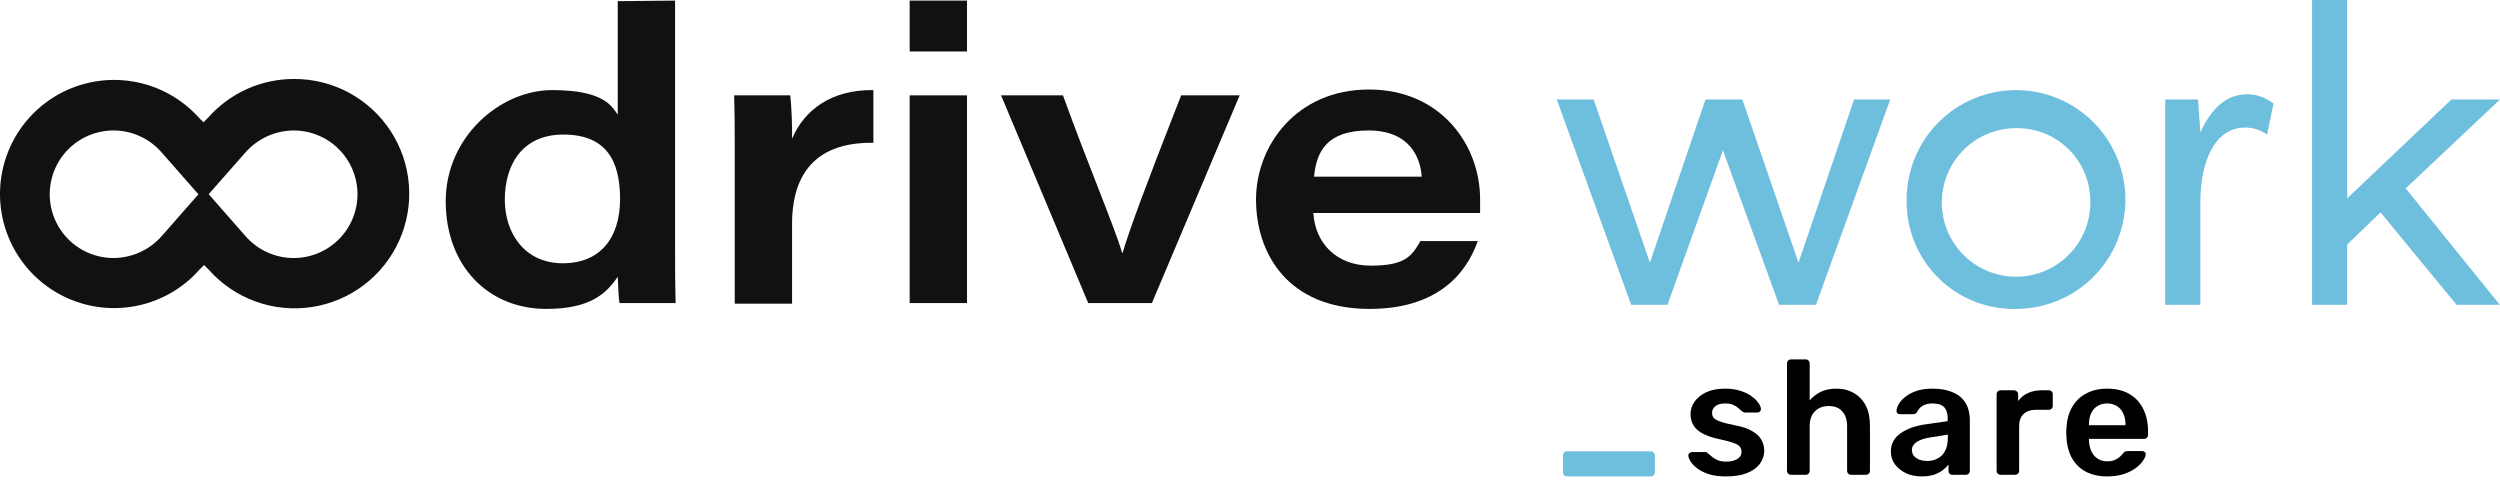
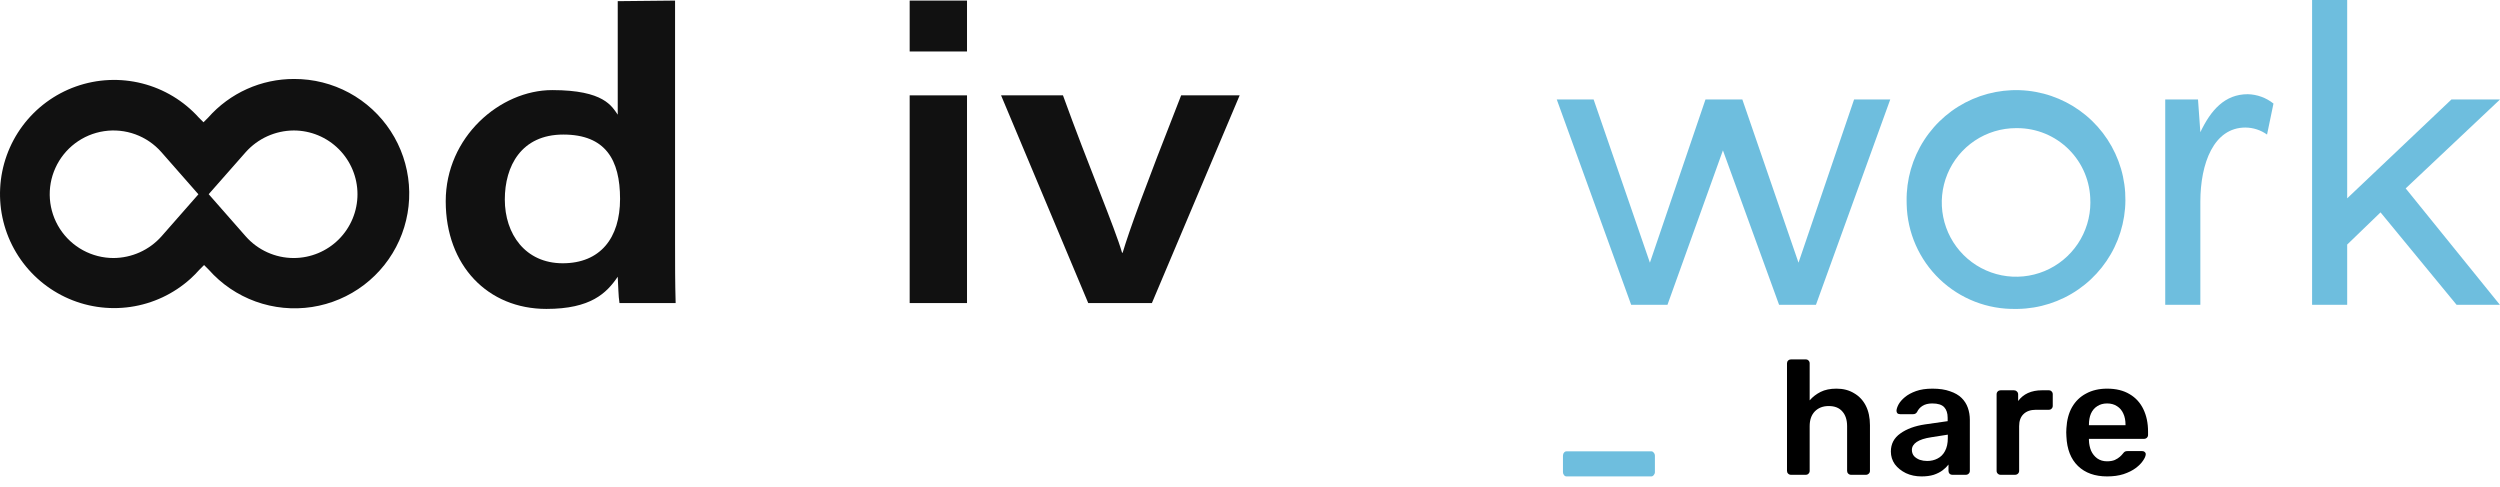
<svg xmlns="http://www.w3.org/2000/svg" width="159" height="31" viewBox="0 0 159 31" fill="none">
  <path d="M120.22 6.326L115.494 19.387H113.15L109.578 9.563L106.05 19.387H103.743L99.01 6.326H101.354L104.934 16.707L108.469 6.326H110.813L114.385 16.707L117.92 6.326H120.22Z" fill="#6EBEDE" />
  <path d="M121.261 12.8C121.239 11.425 121.625 10.073 122.372 8.917C123.118 7.76 124.19 6.851 125.453 6.304C126.716 5.758 128.112 5.597 129.466 5.844C130.82 6.091 132.07 6.734 133.059 7.691C134.047 8.649 134.73 9.878 135.02 11.223C135.31 12.568 135.195 13.969 134.689 15.249C134.183 16.529 133.309 17.629 132.177 18.412C131.045 19.195 129.707 19.625 128.331 19.647H128.219C126.413 19.686 124.667 19.006 123.362 17.757C122.058 16.508 121.303 14.792 121.264 12.987C121.261 12.927 121.261 12.864 121.261 12.8ZM132.945 12.8C132.945 12.19 132.825 11.585 132.592 11.021C132.359 10.457 132.016 9.944 131.585 9.512C131.153 9.08 130.641 8.737 130.077 8.503C129.512 8.27 128.908 8.149 128.297 8.149H128.219C127.284 8.15 126.371 8.428 125.595 8.947C124.818 9.467 124.213 10.206 123.856 11.069C123.499 11.933 123.405 12.883 123.588 13.799C123.771 14.716 124.221 15.557 124.882 16.218C125.543 16.878 126.386 17.328 127.302 17.51C128.219 17.692 129.169 17.598 130.032 17.241C130.895 16.883 131.633 16.277 132.152 15.5C132.671 14.723 132.948 13.809 132.948 12.875C132.949 12.85 132.948 12.825 132.945 12.8V12.8Z" fill="#6EBEDE" />
  <path d="M144.593 6.586L144.184 8.558C143.782 8.271 143.301 8.115 142.807 8.112C140.797 8.112 139.942 10.382 139.942 12.837V19.386H137.709V6.326H139.793L139.942 8.409C140.611 6.995 141.504 5.991 142.956 5.991C143.552 6.005 144.127 6.214 144.593 6.586V6.586Z" fill="#6EBEDE" />
  <path d="M153.002 11.982L158.993 19.387H156.24L151.402 13.507L149.281 15.554V19.387H147.049V0H149.281V12.614L155.912 6.326H159.001L153.002 11.982Z" fill="#6EBEDE" />
  <path d="M42.934 0.037V15.517C42.934 16.744 42.934 18.01 42.971 19.275H39.399C39.325 18.828 39.325 18.159 39.288 17.6C38.581 18.642 37.576 19.647 34.748 19.647C31.027 19.647 28.348 16.893 28.348 12.8C28.348 8.707 31.808 5.73 35.12 5.73C38.432 5.73 38.915 6.772 39.288 7.293V0.074L42.934 0.037ZM32.106 12.689C32.106 14.884 33.408 16.744 35.79 16.744C38.171 16.744 39.436 15.145 39.436 12.651C39.436 10.158 38.506 8.558 35.827 8.558C33.148 8.558 32.106 10.568 32.106 12.689Z" fill="#111111" />
-   <path d="M46.729 9.637C46.729 8.447 46.729 7.256 46.691 6.065H50.264C50.349 6.98 50.386 7.9 50.375 8.819C51.157 6.995 52.868 5.693 55.547 5.73V9.079C52.533 9.042 50.375 10.419 50.375 14.251V19.312H46.729V9.637Z" fill="#111111" />
  <path d="M57.855 0.037H61.502V3.274H57.855V0.037ZM57.855 6.065H61.502V19.275H57.855V6.065Z" fill="#111111" />
  <path d="M67.605 6.065C69.205 10.493 70.916 14.512 71.363 16.075H71.4C71.847 14.587 72.74 12.131 75.121 6.065H78.842L73.261 19.275H69.212L63.668 6.065H67.605Z" fill="#111111" />
-   <path d="M83.529 13.545C83.641 15.443 84.981 16.894 87.176 16.894C89.371 16.894 89.781 16.298 90.339 15.331H93.986C93.204 17.564 91.269 19.647 87.102 19.647C81.892 19.647 79.883 16.112 79.883 12.689C79.883 9.266 82.45 5.693 87.064 5.693C91.678 5.693 94.134 9.266 94.134 12.652V13.545H83.529ZM90.421 11.238C90.346 10.047 89.677 8.298 87.035 8.298C84.393 8.298 83.723 9.638 83.574 11.238H90.421Z" fill="#111111" />
  <path d="M18.71 5.023C17.675 5.019 16.652 5.236 15.709 5.66C14.766 6.084 13.924 6.704 13.24 7.479L12.942 7.777L12.644 7.479C11.683 6.414 10.428 5.657 9.036 5.305C7.645 4.953 6.181 5.021 4.828 5.501C3.476 5.981 2.296 6.852 1.438 8.002C0.581 9.153 0.084 10.532 0.01 11.965C-0.064 13.399 0.288 14.822 1.023 16.054C1.758 17.287 2.842 18.274 4.138 18.891C5.434 19.508 6.883 19.726 8.303 19.519C9.723 19.312 11.05 18.688 12.116 17.727C12.315 17.546 12.503 17.355 12.681 17.154L12.979 16.856L13.277 17.154C14.085 18.066 15.11 18.761 16.256 19.176C17.403 19.59 18.635 19.71 19.84 19.526C21.045 19.341 22.184 18.857 23.154 18.119C24.124 17.38 24.893 16.41 25.391 15.298C25.889 14.185 26.101 12.965 26.006 11.75C25.911 10.535 25.514 9.362 24.849 8.341C24.184 7.319 23.274 6.48 22.202 5.9C21.129 5.321 19.929 5.019 18.71 5.023V5.023ZM18.672 16.41C18.096 16.409 17.527 16.286 17.003 16.048C16.478 15.811 16.009 15.465 15.629 15.033L12.949 11.982L10.27 15.033C9.887 15.464 9.417 15.809 8.891 16.046C8.365 16.283 7.796 16.407 7.219 16.41C6.541 16.41 5.874 16.24 5.278 15.916C4.683 15.592 4.178 15.124 3.81 14.554C3.443 13.984 3.223 13.332 3.173 12.656C3.123 11.979 3.242 11.301 3.522 10.684C3.801 10.066 4.231 9.528 4.771 9.119C5.312 8.71 5.947 8.443 6.617 8.343C7.288 8.242 7.973 8.312 8.61 8.544C9.247 8.777 9.815 9.166 10.263 9.675L12.942 12.726L15.629 9.675C16.013 9.245 16.483 8.9 17.008 8.663C17.534 8.426 18.103 8.302 18.68 8.298C19.756 8.298 20.787 8.725 21.548 9.486C22.308 10.247 22.736 11.278 22.736 12.354C22.736 13.43 22.308 14.461 21.548 15.222C20.787 15.982 19.756 16.41 18.68 16.41H18.672Z" fill="#111111" />
  <path d="M99.631 30.3C99.565 30.3 99.51 30.27 99.468 30.212C99.425 30.16 99.404 30.098 99.404 30.025V28.991C99.404 28.91 99.425 28.844 99.468 28.793C99.51 28.734 99.565 28.705 99.631 28.705H105.025C105.085 28.705 105.137 28.734 105.179 28.793C105.227 28.844 105.252 28.91 105.252 28.991V30.025C105.252 30.098 105.227 30.16 105.179 30.212C105.137 30.27 105.085 30.3 105.025 30.3H99.631Z" fill="#6EBEDE" />
-   <path d="M109.76 30.3C109.339 30.3 108.978 30.252 108.676 30.155C108.381 30.059 108.139 29.938 107.949 29.794C107.759 29.649 107.619 29.504 107.528 29.359C107.436 29.215 107.387 29.094 107.38 28.998C107.373 28.922 107.394 28.863 107.443 28.822C107.5 28.774 107.559 28.75 107.622 28.75H108.454C108.483 28.75 108.507 28.753 108.528 28.76C108.549 28.767 108.577 28.787 108.612 28.822C108.704 28.898 108.799 28.977 108.897 29.06C109.002 29.142 109.125 29.215 109.265 29.277C109.406 29.332 109.581 29.359 109.792 29.359C110.066 29.359 110.294 29.308 110.477 29.204C110.666 29.094 110.761 28.939 110.761 28.739C110.761 28.595 110.719 28.477 110.635 28.388C110.557 28.298 110.41 28.219 110.192 28.15C109.975 28.074 109.666 27.995 109.265 27.912C108.872 27.823 108.546 27.709 108.286 27.571C108.026 27.433 107.833 27.261 107.707 27.054C107.58 26.848 107.517 26.607 107.517 26.331C107.517 26.062 107.598 25.807 107.759 25.566C107.928 25.318 108.174 25.115 108.497 24.956C108.827 24.798 109.234 24.718 109.718 24.718C110.097 24.718 110.427 24.767 110.708 24.863C110.989 24.953 111.221 25.066 111.403 25.204C111.593 25.342 111.737 25.483 111.835 25.628C111.933 25.766 111.986 25.886 111.993 25.99C112 26.066 111.979 26.128 111.93 26.176C111.881 26.217 111.825 26.238 111.761 26.238H110.982C110.947 26.238 110.915 26.231 110.887 26.217C110.859 26.203 110.831 26.186 110.803 26.166C110.726 26.097 110.642 26.024 110.55 25.948C110.459 25.866 110.347 25.797 110.213 25.742C110.087 25.687 109.918 25.659 109.708 25.659C109.441 25.659 109.237 25.718 109.097 25.835C108.956 25.945 108.886 26.086 108.886 26.259C108.886 26.376 108.918 26.479 108.981 26.569C109.051 26.651 109.188 26.73 109.392 26.806C109.595 26.882 109.904 26.961 110.319 27.044C110.789 27.127 111.161 27.251 111.435 27.416C111.716 27.575 111.912 27.761 112.025 27.974C112.144 28.181 112.204 28.412 112.204 28.667C112.204 28.977 112.109 29.256 111.919 29.504C111.737 29.752 111.463 29.948 111.098 30.093C110.74 30.231 110.294 30.3 109.76 30.3Z" fill="black" />
  <path d="M113.905 30.197C113.835 30.197 113.775 30.172 113.726 30.124C113.677 30.076 113.653 30.017 113.653 29.948V23.106C113.653 23.037 113.677 22.979 113.726 22.93C113.775 22.882 113.835 22.858 113.905 22.858H114.843C114.92 22.858 114.98 22.882 115.022 22.93C115.071 22.979 115.095 23.037 115.095 23.106V25.463C115.285 25.242 115.517 25.063 115.791 24.925C116.064 24.787 116.401 24.718 116.802 24.718C117.23 24.718 117.602 24.815 117.918 25.008C118.241 25.194 118.49 25.459 118.666 25.804C118.841 26.148 118.929 26.562 118.929 27.044V29.948C118.929 30.017 118.904 30.076 118.855 30.124C118.806 30.172 118.746 30.197 118.676 30.197H117.728C117.658 30.197 117.598 30.172 117.549 30.124C117.5 30.076 117.476 30.017 117.476 29.948V27.106C117.476 26.706 117.374 26.393 117.17 26.166C116.974 25.938 116.686 25.824 116.307 25.824C115.941 25.824 115.647 25.938 115.422 26.166C115.204 26.393 115.095 26.706 115.095 27.106V29.948C115.095 30.017 115.071 30.076 115.022 30.124C114.98 30.172 114.92 30.197 114.843 30.197H113.905Z" fill="black" />
-   <path d="M122.207 30.3C121.842 30.3 121.512 30.231 121.217 30.093C120.922 29.948 120.687 29.759 120.511 29.525C120.343 29.284 120.259 29.015 120.259 28.718C120.259 28.236 120.459 27.854 120.859 27.571C121.259 27.282 121.782 27.089 122.428 26.992L123.871 26.786V26.569C123.871 26.279 123.797 26.055 123.65 25.897C123.502 25.738 123.25 25.659 122.891 25.659C122.639 25.659 122.432 25.711 122.27 25.814C122.116 25.91 122 26.041 121.923 26.207C121.866 26.296 121.786 26.341 121.68 26.341H120.848C120.771 26.341 120.711 26.32 120.669 26.279C120.634 26.238 120.617 26.183 120.617 26.114C120.624 26.004 120.669 25.869 120.754 25.711C120.845 25.552 120.978 25.401 121.154 25.256C121.336 25.104 121.571 24.977 121.859 24.873C122.147 24.77 122.495 24.718 122.902 24.718C123.344 24.718 123.716 24.774 124.018 24.884C124.327 24.987 124.573 25.128 124.756 25.308C124.938 25.487 125.072 25.697 125.156 25.938C125.24 26.179 125.282 26.434 125.282 26.703V29.948C125.282 30.017 125.258 30.076 125.208 30.124C125.159 30.172 125.1 30.197 125.029 30.197H124.176C124.099 30.197 124.036 30.172 123.987 30.124C123.945 30.076 123.924 30.017 123.924 29.948V29.545C123.832 29.669 123.709 29.79 123.555 29.907C123.401 30.024 123.211 30.121 122.986 30.197C122.769 30.265 122.509 30.3 122.207 30.3ZM122.565 29.318C122.811 29.318 123.032 29.266 123.228 29.163C123.432 29.06 123.59 28.901 123.702 28.688C123.822 28.467 123.881 28.191 123.881 27.861V27.644L122.828 27.809C122.414 27.871 122.105 27.971 121.901 28.109C121.698 28.247 121.596 28.415 121.596 28.615C121.596 28.767 121.642 28.898 121.733 29.008C121.831 29.111 121.954 29.191 122.102 29.246C122.249 29.294 122.403 29.318 122.565 29.318Z" fill="black" />
+   <path d="M122.207 30.3C121.842 30.3 121.512 30.231 121.217 30.093C120.922 29.948 120.687 29.759 120.511 29.525C120.343 29.284 120.259 29.015 120.259 28.718C120.259 28.236 120.459 27.854 120.859 27.571C121.259 27.282 121.782 27.089 122.428 26.992L123.871 26.786V26.569C123.871 26.279 123.797 26.055 123.65 25.897C123.502 25.738 123.25 25.659 122.891 25.659C122.639 25.659 122.432 25.711 122.27 25.814C122.116 25.91 122 26.041 121.923 26.207C121.866 26.296 121.786 26.341 121.68 26.341H120.848C120.771 26.341 120.711 26.32 120.669 26.279C120.634 26.238 120.617 26.183 120.617 26.114C120.624 26.004 120.669 25.869 120.754 25.711C120.845 25.552 120.978 25.401 121.154 25.256C121.336 25.104 121.571 24.977 121.859 24.873C122.147 24.77 122.495 24.718 122.902 24.718C123.344 24.718 123.716 24.774 124.018 24.884C124.327 24.987 124.573 25.128 124.756 25.308C124.938 25.487 125.072 25.697 125.156 25.938C125.24 26.179 125.282 26.434 125.282 26.703V29.948C125.282 30.017 125.258 30.076 125.208 30.124C125.159 30.172 125.1 30.197 125.029 30.197H124.176C124.099 30.197 124.036 30.172 123.987 30.124C123.945 30.076 123.924 30.017 123.924 29.948V29.545C123.832 29.669 123.709 29.79 123.555 29.907C123.401 30.024 123.211 30.121 122.986 30.197C122.769 30.265 122.509 30.3 122.207 30.3ZM122.565 29.318C122.811 29.318 123.032 29.266 123.228 29.163C123.432 29.06 123.59 28.901 123.702 28.688C123.822 28.467 123.881 28.191 123.881 27.861V27.644L122.828 27.809C122.414 27.871 122.105 27.971 121.901 28.109C121.698 28.247 121.596 28.415 121.596 28.615C121.596 28.767 121.642 28.898 121.733 29.008C121.831 29.111 121.954 29.191 122.102 29.246C122.249 29.294 122.403 29.318 122.565 29.318" fill="black" />
  <path d="M127.237 30.197C127.167 30.197 127.107 30.172 127.058 30.124C127.009 30.076 126.984 30.017 126.984 29.948V25.08C126.984 25.004 127.009 24.942 127.058 24.894C127.107 24.846 127.167 24.822 127.237 24.822H128.09C128.16 24.822 128.22 24.846 128.269 24.894C128.325 24.942 128.354 25.004 128.354 25.08V25.504C128.515 25.284 128.722 25.115 128.975 24.997C129.235 24.88 129.533 24.822 129.87 24.822H130.302C130.379 24.822 130.439 24.846 130.481 24.894C130.53 24.942 130.555 25.001 130.555 25.07V25.814C130.555 25.883 130.53 25.942 130.481 25.99C130.439 26.038 130.379 26.062 130.302 26.062H129.48C129.143 26.062 128.88 26.155 128.691 26.341C128.508 26.52 128.417 26.775 128.417 27.106V29.948C128.417 30.017 128.392 30.076 128.343 30.124C128.294 30.172 128.231 30.197 128.153 30.197H127.237Z" fill="black" />
  <path d="M134.014 30.3C133.235 30.3 132.617 30.079 132.161 29.639C131.704 29.197 131.459 28.57 131.423 27.757C131.416 27.688 131.413 27.602 131.413 27.499C131.413 27.389 131.416 27.302 131.423 27.241C131.452 26.717 131.571 26.269 131.781 25.897C131.999 25.518 132.298 25.228 132.677 25.029C133.056 24.822 133.502 24.718 134.014 24.718C134.583 24.718 135.06 24.836 135.447 25.07C135.833 25.297 136.124 25.618 136.321 26.031C136.517 26.438 136.616 26.91 136.616 27.447V27.664C136.616 27.733 136.591 27.792 136.542 27.84C136.493 27.888 136.43 27.912 136.352 27.912H132.856C132.856 27.912 132.856 27.923 132.856 27.943C132.856 27.964 132.856 27.981 132.856 27.995C132.863 28.236 132.908 28.46 132.993 28.667C133.084 28.867 133.214 29.029 133.382 29.153C133.558 29.277 133.765 29.339 134.004 29.339C134.2 29.339 134.365 29.311 134.499 29.256C134.632 29.194 134.741 29.125 134.825 29.049C134.909 28.974 134.969 28.912 135.004 28.863C135.067 28.781 135.117 28.732 135.152 28.718C135.194 28.698 135.253 28.688 135.331 28.688H136.236C136.307 28.688 136.363 28.708 136.405 28.75C136.454 28.791 136.475 28.843 136.468 28.905C136.461 29.015 136.401 29.149 136.289 29.308C136.184 29.466 136.029 29.621 135.826 29.773C135.622 29.924 135.366 30.052 135.057 30.155C134.755 30.252 134.407 30.3 134.014 30.3ZM132.856 27.044H135.183V27.013C135.183 26.744 135.138 26.51 135.046 26.31C134.955 26.104 134.822 25.945 134.646 25.835C134.471 25.718 134.26 25.659 134.014 25.659C133.768 25.659 133.558 25.718 133.382 25.835C133.207 25.945 133.073 26.104 132.982 26.31C132.898 26.51 132.856 26.744 132.856 27.013V27.044Z" fill="black" />
</svg>